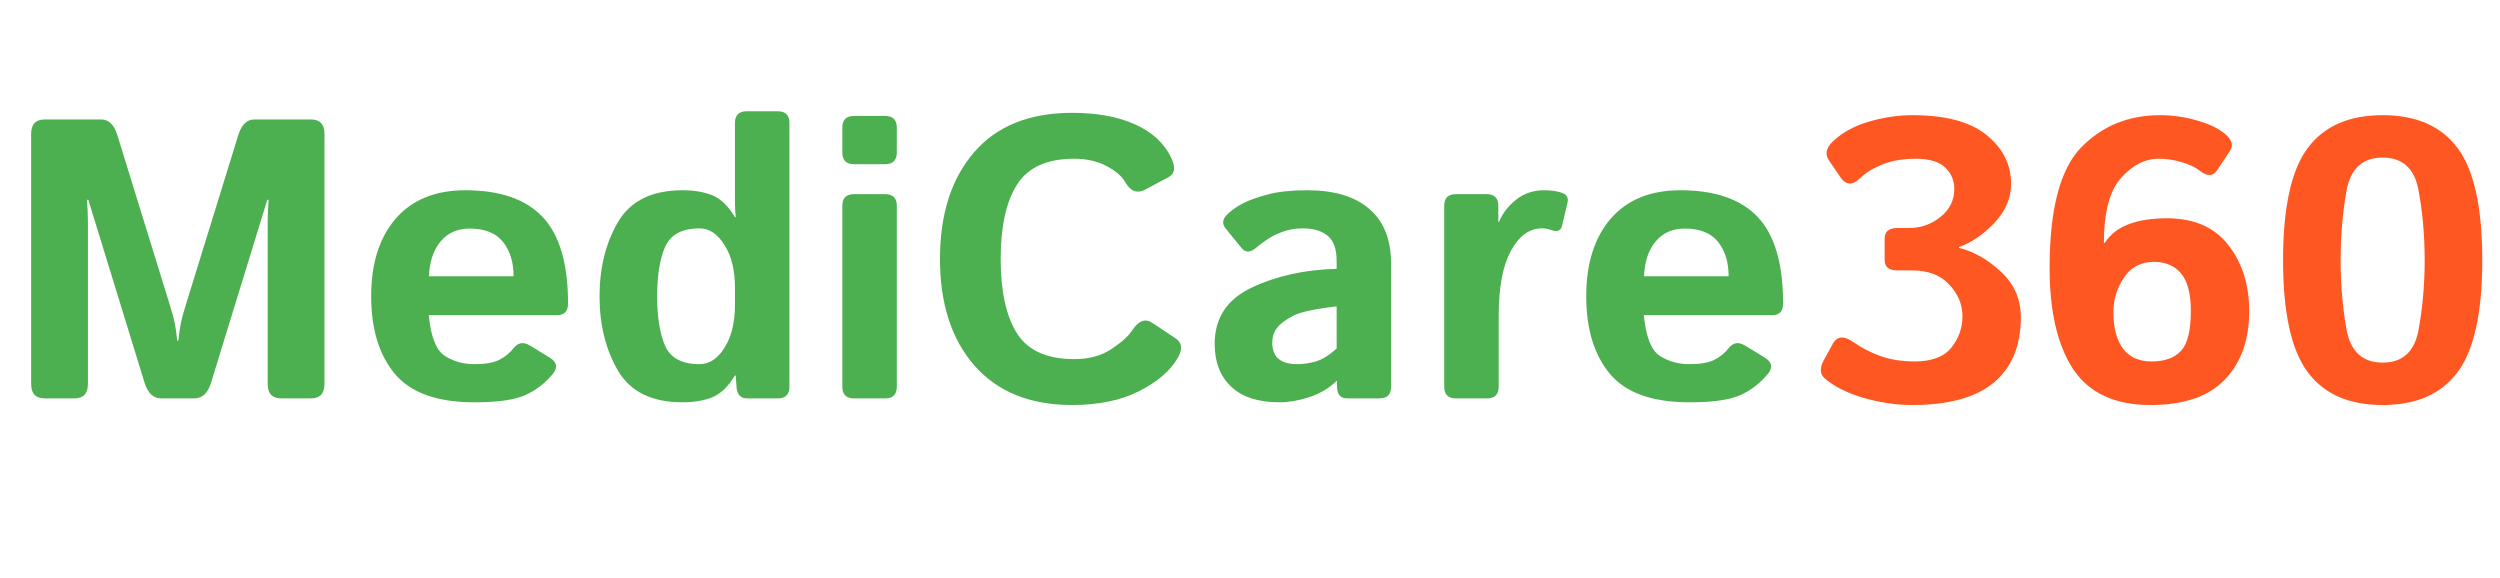
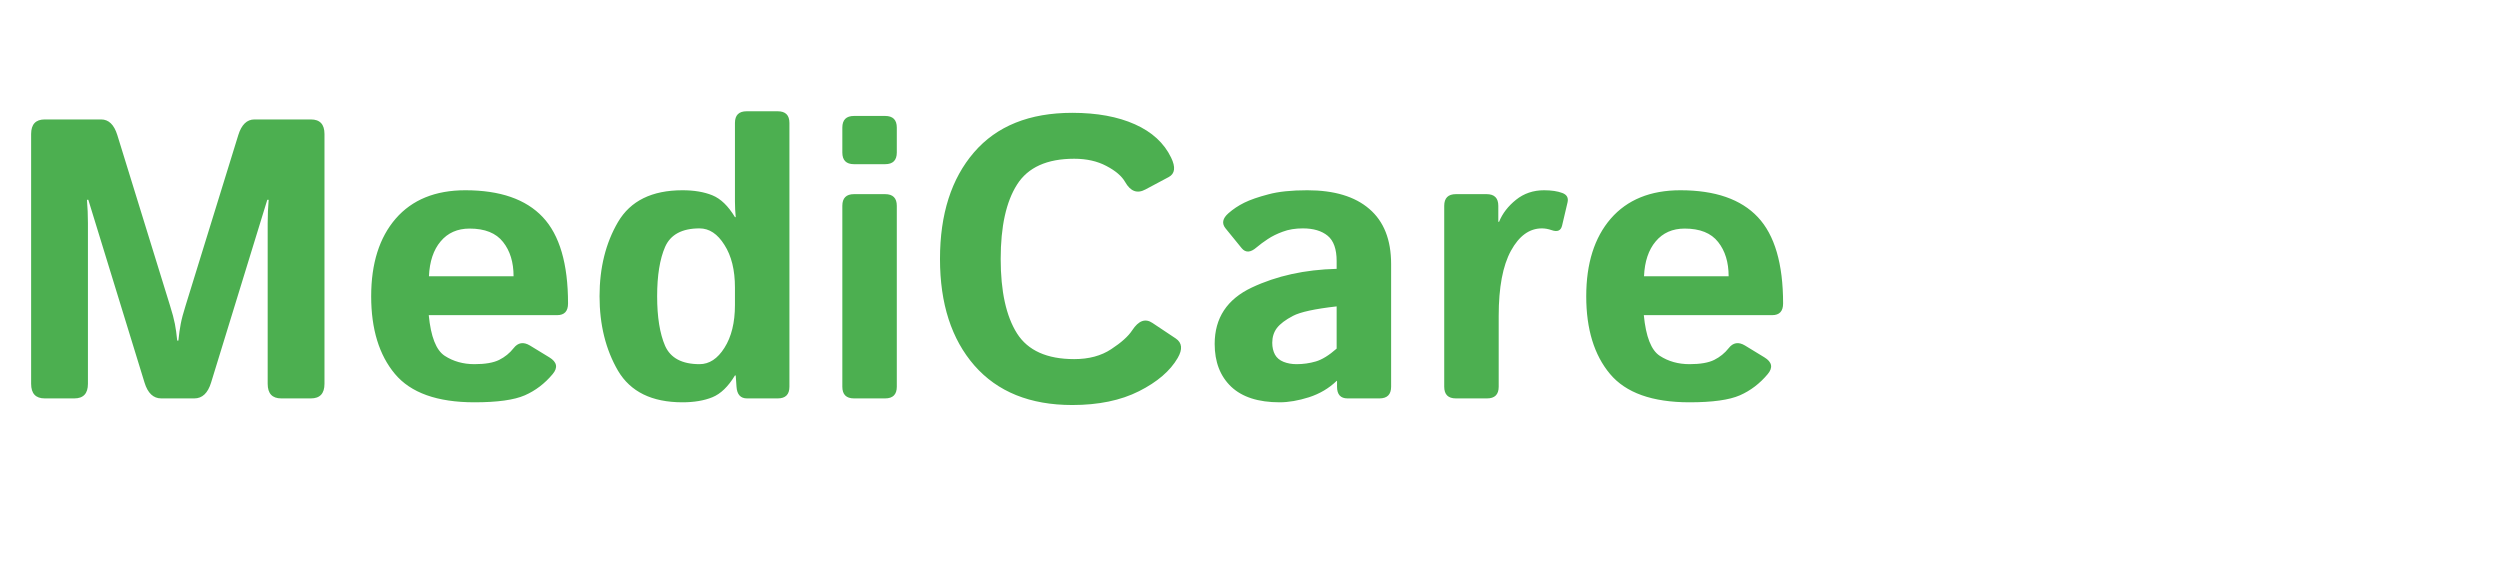
<svg xmlns="http://www.w3.org/2000/svg" width="251" height="58" viewBox="0 0 251 58" fill="none">
  <path d="M4.492 40C3.581 40 3.125 39.512 3.125 38.535V13.457C3.125 12.48 3.581 11.992 4.492 11.992H10.156C10.912 11.992 11.452 12.513 11.777 13.555L17.07 30.684C17.305 31.426 17.467 32.038 17.559 32.52C17.65 32.988 17.728 33.548 17.793 34.199H17.91C17.975 33.548 18.053 32.988 18.145 32.52C18.236 32.038 18.398 31.426 18.633 30.684L23.926 13.555C24.251 12.513 24.792 11.992 25.547 11.992H31.211C32.122 11.992 32.578 12.48 32.578 13.457V38.535C32.578 39.512 32.122 40 31.211 40H28.242C27.331 40 26.875 39.512 26.875 38.535V22.402C26.875 21.621 26.908 20.84 26.973 20.059H26.836L21.191 38.418C20.866 39.473 20.306 40 19.512 40H16.191C15.397 40 14.837 39.473 14.512 38.418L8.867 20.059H8.73C8.796 20.84 8.828 21.621 8.828 22.402V38.535C8.828 39.512 8.372 40 7.461 40H4.492ZM37.266 29.746C37.266 26.452 38.086 23.854 39.727 21.953C41.38 20.052 43.711 19.102 46.719 19.102C50.208 19.102 52.8 20 54.492 21.797C56.185 23.594 57.031 26.484 57.031 30.469C57.031 31.25 56.667 31.641 55.938 31.641H43.047C43.255 33.802 43.789 35.163 44.648 35.723C45.508 36.283 46.504 36.562 47.637 36.562C48.717 36.562 49.544 36.419 50.117 36.133C50.69 35.846 51.172 35.456 51.562 34.961C52.005 34.388 52.552 34.297 53.203 34.688L55.156 35.879C55.925 36.348 56.035 36.908 55.488 37.559C54.694 38.509 53.763 39.219 52.695 39.688C51.628 40.156 49.941 40.391 47.637 40.391C43.9 40.391 41.237 39.44 39.648 37.539C38.06 35.638 37.266 33.04 37.266 29.746ZM43.066 27.734H51.562C51.562 26.328 51.211 25.182 50.508 24.297C49.805 23.398 48.685 22.949 47.148 22.949C45.925 22.949 44.954 23.379 44.238 24.238C43.522 25.085 43.132 26.25 43.066 27.734ZM60.195 29.746C60.195 26.881 60.814 24.395 62.051 22.285C63.301 20.163 65.456 19.102 68.516 19.102C69.688 19.102 70.69 19.271 71.523 19.609C72.357 19.948 73.112 20.677 73.789 21.797H73.867C73.815 21.276 73.789 20.755 73.789 20.234V12.344C73.789 11.562 74.18 11.172 74.961 11.172H78.086C78.867 11.172 79.258 11.562 79.258 12.344V38.828C79.258 39.609 78.867 40 78.086 40H75C74.349 40 73.997 39.609 73.945 38.828L73.867 37.695H73.789C73.112 38.815 72.357 39.544 71.523 39.883C70.69 40.221 69.688 40.391 68.516 40.391C65.456 40.391 63.301 39.336 62.051 37.227C60.814 35.104 60.195 32.611 60.195 29.746ZM65.977 29.746C65.977 31.829 66.243 33.49 66.777 34.727C67.324 35.95 68.477 36.562 70.234 36.562C71.211 36.562 72.044 36.016 72.734 34.922C73.438 33.815 73.789 32.383 73.789 30.625V28.867C73.789 27.109 73.438 25.684 72.734 24.59C72.044 23.483 71.211 22.93 70.234 22.93C68.477 22.93 67.324 23.548 66.777 24.785C66.243 26.009 65.977 27.663 65.977 29.746ZM85.742 40C84.961 40 84.57 39.609 84.57 38.828V20.664C84.57 19.883 84.961 19.492 85.742 19.492H88.867C89.648 19.492 90.039 19.883 90.039 20.664V38.828C90.039 39.609 89.648 40 88.867 40H85.742ZM85.742 16.484C84.961 16.484 84.57 16.094 84.57 15.312V12.812C84.57 12.031 84.961 11.641 85.742 11.641H88.867C89.648 11.641 90.039 12.031 90.039 12.812V15.312C90.039 16.094 89.648 16.484 88.867 16.484H85.742ZM94.375 25.996C94.375 21.504 95.514 17.936 97.793 15.293C100.072 12.65 103.359 11.328 107.656 11.328C110.13 11.328 112.227 11.712 113.945 12.48C115.664 13.249 116.875 14.362 117.578 15.82C118.047 16.784 117.969 17.435 117.344 17.773L115 19.023C114.18 19.466 113.503 19.219 112.969 18.281C112.63 17.682 111.999 17.142 111.074 16.66C110.163 16.178 109.089 15.938 107.852 15.938C105.117 15.938 103.203 16.803 102.109 18.535C101.016 20.254 100.469 22.741 100.469 25.996C100.469 29.251 101.016 31.745 102.109 33.477C103.203 35.195 105.117 36.055 107.852 36.055C109.323 36.055 110.56 35.723 111.562 35.059C112.578 34.395 113.281 33.763 113.672 33.164C114.31 32.188 114.987 31.94 115.703 32.422L118.047 33.984C118.685 34.414 118.75 35.065 118.242 35.938C117.487 37.24 116.191 38.353 114.355 39.277C112.52 40.202 110.286 40.664 107.656 40.664C103.424 40.664 100.15 39.342 97.832 36.699C95.527 34.056 94.375 30.488 94.375 25.996ZM121.953 34.531C121.953 31.927 123.197 30.039 125.684 28.867C128.171 27.695 131.009 27.07 134.199 26.992V26.211C134.199 25.013 133.9 24.167 133.301 23.672C132.702 23.177 131.868 22.93 130.801 22.93C130.046 22.93 129.375 23.04 128.789 23.262C128.216 23.47 127.715 23.717 127.285 24.004C126.868 24.277 126.491 24.557 126.152 24.844C125.553 25.365 125.059 25.391 124.668 24.922L123.047 22.93C122.643 22.435 122.741 21.927 123.34 21.406C123.796 21.003 124.323 20.651 124.922 20.352C125.534 20.052 126.341 19.772 127.344 19.512C128.346 19.238 129.648 19.102 131.25 19.102C133.958 19.102 136.035 19.727 137.48 20.977C138.939 22.227 139.668 24.069 139.668 26.504V38.828C139.668 39.609 139.277 40 138.496 40H135.293C134.59 40 134.238 39.609 134.238 38.828V38.242H134.199C133.431 38.984 132.507 39.531 131.426 39.883C130.358 40.221 129.375 40.391 128.477 40.391C126.341 40.391 124.72 39.87 123.613 38.828C122.507 37.773 121.953 36.341 121.953 34.531ZM127.734 34.414C127.734 34.87 127.826 35.267 128.008 35.605C128.19 35.931 128.477 36.172 128.867 36.328C129.258 36.484 129.694 36.562 130.176 36.562C130.84 36.562 131.484 36.471 132.109 36.289C132.734 36.107 133.431 35.677 134.199 35V30.762C132.012 31.009 130.547 31.328 129.805 31.719C129.062 32.109 128.529 32.513 128.203 32.93C127.891 33.346 127.734 33.841 127.734 34.414ZM146.172 40C145.391 40 145 39.609 145 38.828V20.664C145 19.883 145.391 19.492 146.172 19.492H149.258C150.039 19.492 150.43 19.883 150.43 20.664V22.266H150.508C150.846 21.432 151.413 20.697 152.207 20.059C153.001 19.421 153.939 19.102 155.02 19.102C155.762 19.102 156.374 19.193 156.855 19.375C157.311 19.544 157.487 19.857 157.383 20.312L156.836 22.637C156.719 23.158 156.367 23.314 155.781 23.105C155.443 22.988 155.117 22.93 154.805 22.93C153.555 22.93 152.52 23.678 151.699 25.176C150.879 26.673 150.469 28.854 150.469 31.719V38.828C150.469 39.609 150.078 40 149.297 40H146.172ZM159.258 29.746C159.258 26.452 160.078 23.854 161.719 21.953C163.372 20.052 165.703 19.102 168.711 19.102C172.201 19.102 174.792 20 176.484 21.797C178.177 23.594 179.023 26.484 179.023 30.469C179.023 31.25 178.659 31.641 177.93 31.641H165.039C165.247 33.802 165.781 35.163 166.641 35.723C167.5 36.283 168.496 36.562 169.629 36.562C170.71 36.562 171.536 36.419 172.109 36.133C172.682 35.846 173.164 35.456 173.555 34.961C173.997 34.388 174.544 34.297 175.195 34.688L177.148 35.879C177.917 36.348 178.027 36.908 177.48 37.559C176.686 38.509 175.755 39.219 174.688 39.688C173.62 40.156 171.934 40.391 169.629 40.391C165.892 40.391 163.229 39.44 161.641 37.539C160.052 35.638 159.258 33.04 159.258 29.746ZM165.059 27.734H173.555C173.555 26.328 173.203 25.182 172.5 24.297C171.797 23.398 170.677 22.949 169.141 22.949C167.917 22.949 166.947 23.379 166.23 24.238C165.514 25.085 165.124 26.25 165.059 27.734Z" fill="#4CAF50" />
-   <path d="M183.223 38.008C182.715 37.578 182.676 36.966 183.105 36.172L184.004 34.531C184.434 33.737 185.13 33.678 186.094 34.355C186.901 34.928 187.812 35.397 188.828 35.762C189.844 36.113 190.977 36.289 192.227 36.289C193.945 36.289 195.176 35.827 195.918 34.902C196.66 33.965 197.031 32.917 197.031 31.758C197.031 30.573 196.589 29.512 195.703 28.574C194.831 27.624 193.594 27.148 191.992 27.148H190.488C189.642 27.148 189.219 26.803 189.219 26.113V23.965C189.219 23.249 189.642 22.891 190.488 22.891H191.66C192.858 22.891 193.913 22.52 194.824 21.777C195.749 21.035 196.211 20.104 196.211 18.984C196.211 18.112 195.905 17.389 195.293 16.816C194.694 16.23 193.711 15.938 192.344 15.938C191.055 15.938 189.941 16.126 189.004 16.504C188.066 16.881 187.324 17.337 186.777 17.871C185.996 18.639 185.326 18.607 184.766 17.773L183.633 16.113C183.203 15.488 183.333 14.85 184.023 14.199C184.961 13.301 186.172 12.637 187.656 12.207C189.141 11.777 190.592 11.562 192.012 11.562C195.358 11.562 197.845 12.233 199.473 13.574C201.1 14.902 201.914 16.53 201.914 18.457C201.914 19.889 201.354 21.198 200.234 22.383C199.115 23.555 197.93 24.362 196.68 24.805V24.883C198.164 25.247 199.57 26.048 200.898 27.285C202.227 28.509 202.891 30.033 202.891 31.855C202.891 34.707 201.992 36.888 200.195 38.398C198.398 39.909 195.658 40.664 191.973 40.664C190.423 40.664 188.815 40.43 187.148 39.961C185.495 39.479 184.186 38.828 183.223 38.008ZM205.781 26.895C205.781 21.022 206.829 16.999 208.926 14.824C211.035 12.65 213.691 11.562 216.895 11.562C218.145 11.562 219.388 11.745 220.625 12.109C221.862 12.461 222.812 12.93 223.477 13.516C224.102 14.075 224.238 14.622 223.887 15.156L222.598 17.09C222.181 17.728 221.576 17.728 220.781 17.09C220.391 16.777 219.818 16.51 219.062 16.289C218.32 16.055 217.539 15.938 216.719 15.938C215.352 15.938 214.095 16.582 212.949 17.871C211.803 19.147 211.23 21.322 211.23 24.395H211.309C211.895 23.509 212.708 22.878 213.75 22.5C214.792 22.109 216.061 21.914 217.559 21.914C220.28 21.914 222.337 22.812 223.73 24.609C225.124 26.393 225.82 28.607 225.82 31.25C225.82 34.115 225.007 36.4 223.379 38.105C221.751 39.811 219.264 40.664 215.918 40.664C212.35 40.664 209.766 39.473 208.164 37.09C206.576 34.694 205.781 31.296 205.781 26.895ZM212.188 31.348C212.188 32.936 212.513 34.16 213.164 35.02C213.815 35.866 214.766 36.289 216.016 36.289C217.344 36.289 218.333 35.931 218.984 35.215C219.635 34.499 219.961 33.164 219.961 31.211C219.961 29.492 219.635 28.242 218.984 27.461C218.333 26.68 217.422 26.289 216.25 26.289C214.961 26.289 213.958 26.816 213.242 27.871C212.539 28.926 212.188 30.085 212.188 31.348ZM229.219 26.113C229.219 20.84 230.039 17.096 231.68 14.883C233.32 12.669 235.833 11.562 239.219 11.562C242.604 11.562 245.117 12.669 246.758 14.883C248.398 17.096 249.219 20.84 249.219 26.113C249.219 31.387 248.398 35.13 246.758 37.344C245.117 39.557 242.604 40.664 239.219 40.664C235.833 40.664 233.32 39.557 231.68 37.344C230.039 35.13 229.219 31.387 229.219 26.113ZM235 26.113C235 28.522 235.195 30.84 235.586 33.066C235.99 35.293 237.201 36.406 239.219 36.406C241.237 36.406 242.441 35.293 242.832 33.066C243.236 30.84 243.438 28.522 243.438 26.113C243.438 23.704 243.236 21.387 242.832 19.16C242.441 16.934 241.237 15.82 239.219 15.82C237.201 15.82 235.99 16.934 235.586 19.16C235.195 21.387 235 23.704 235 26.113Z" fill="#FF5722" />
</svg>